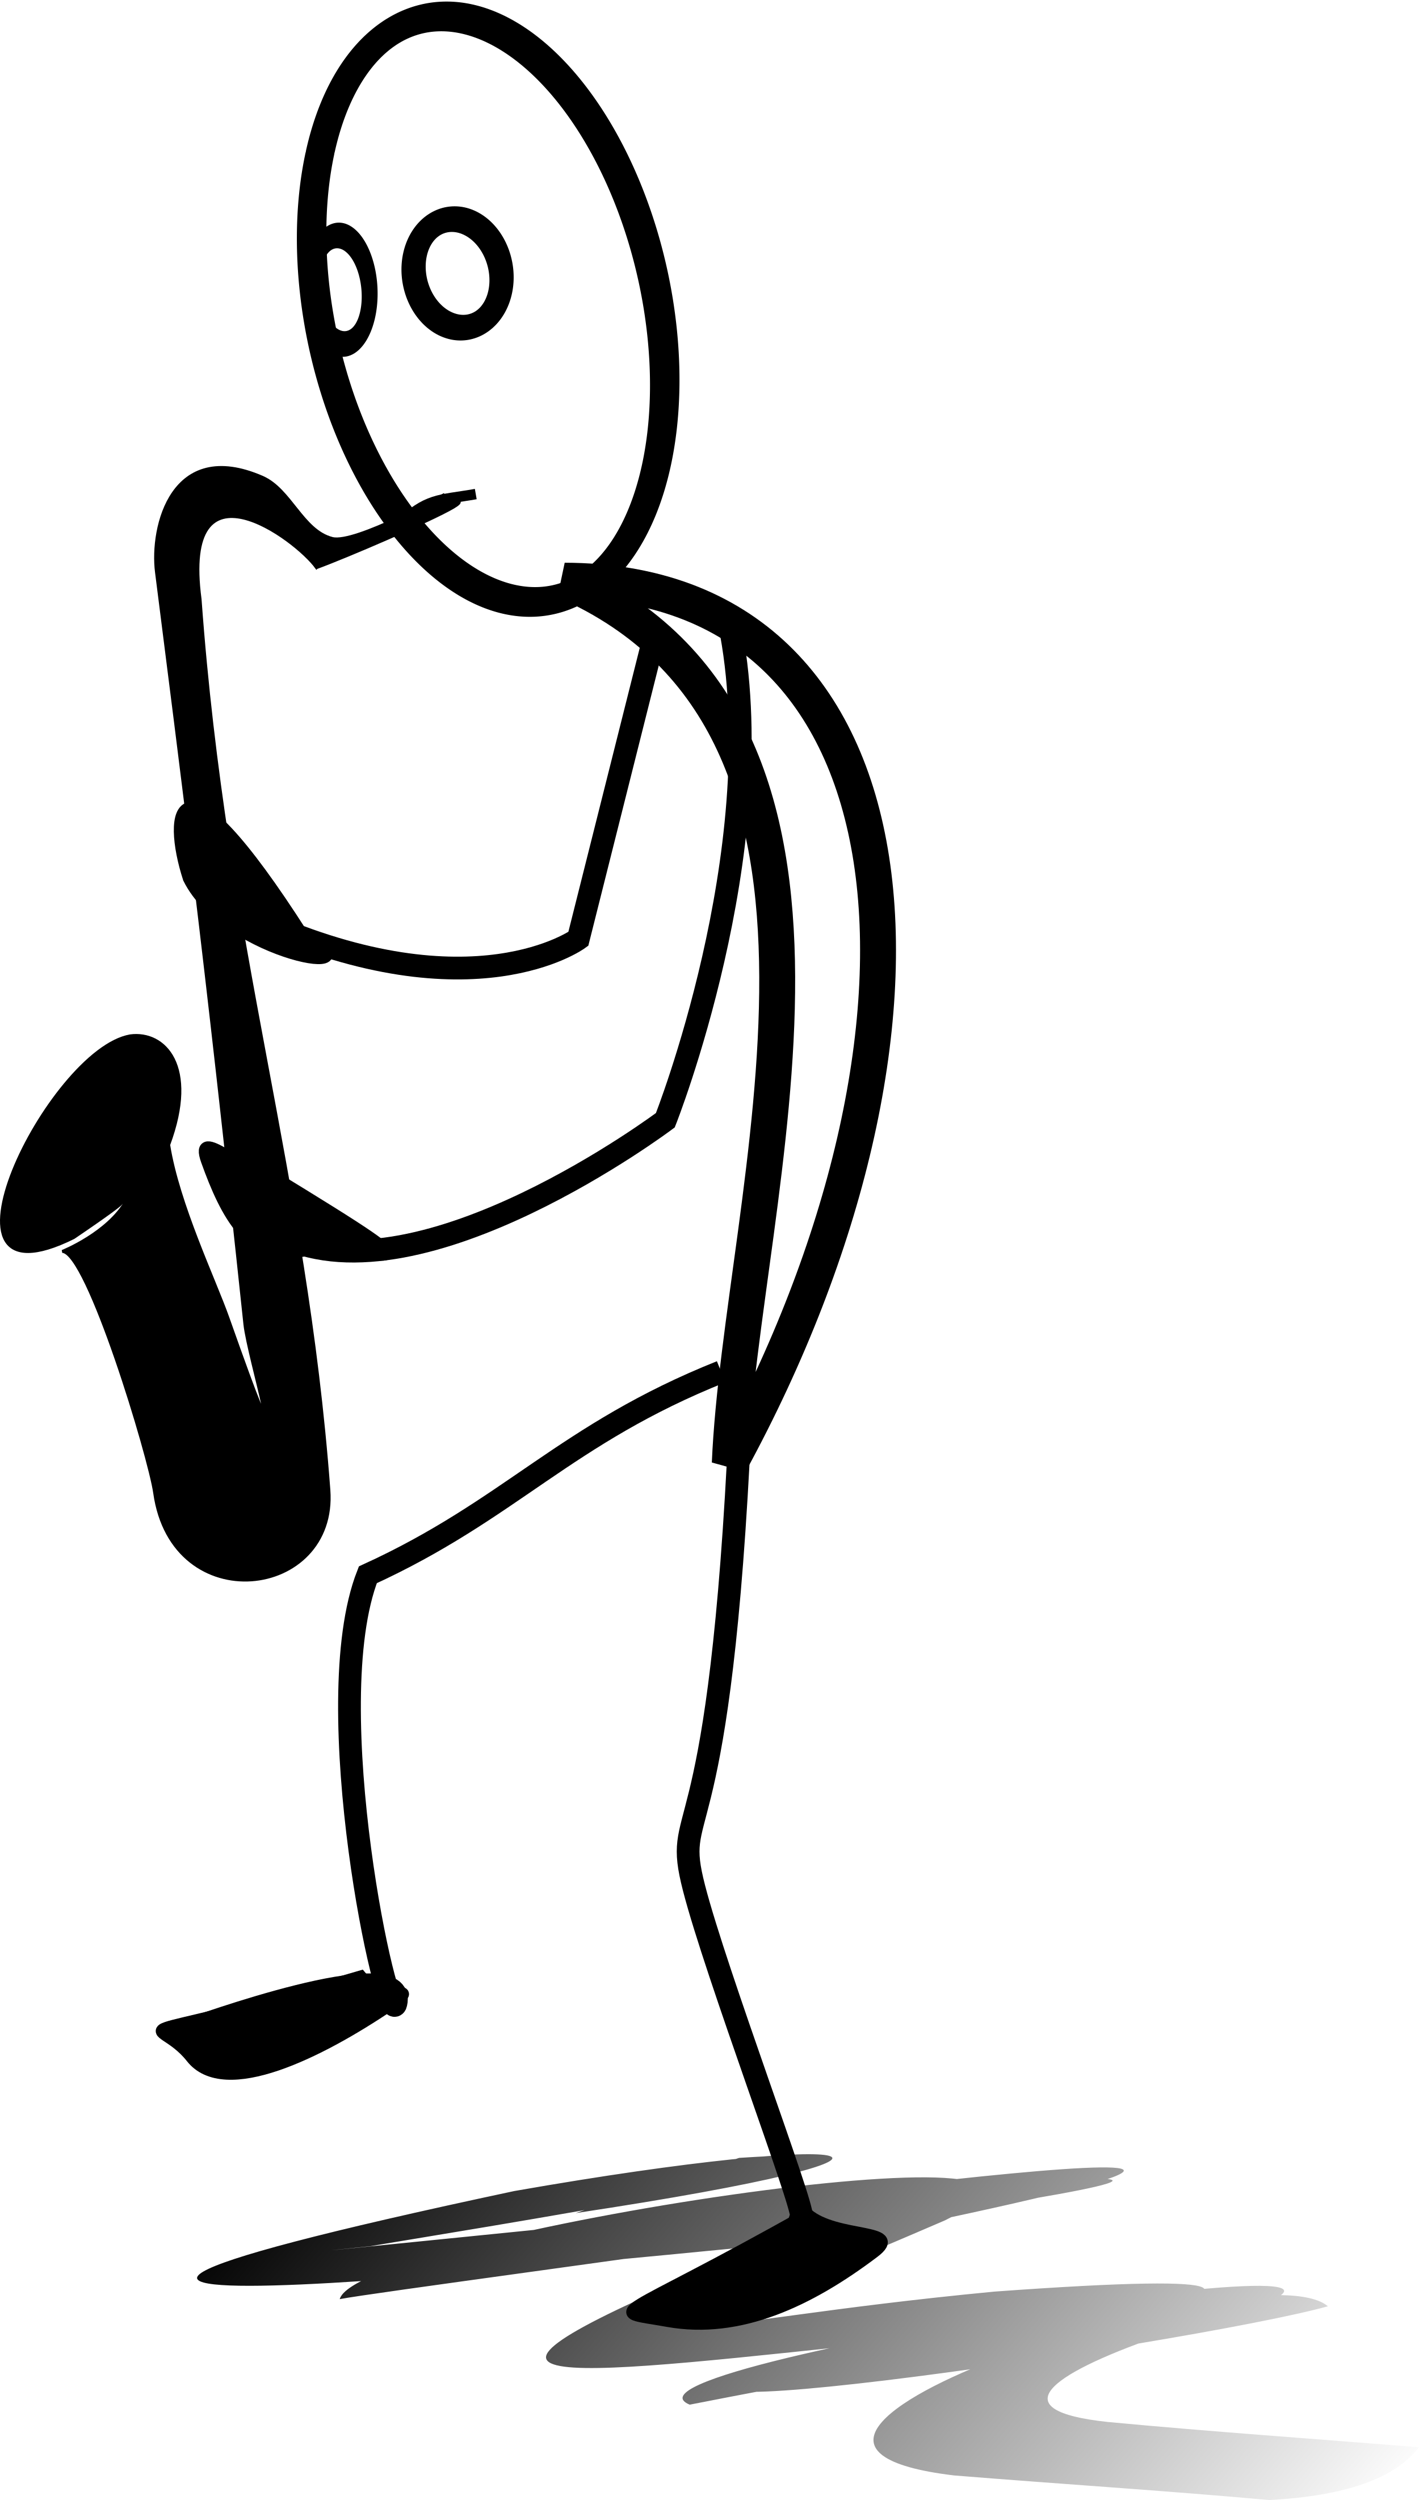
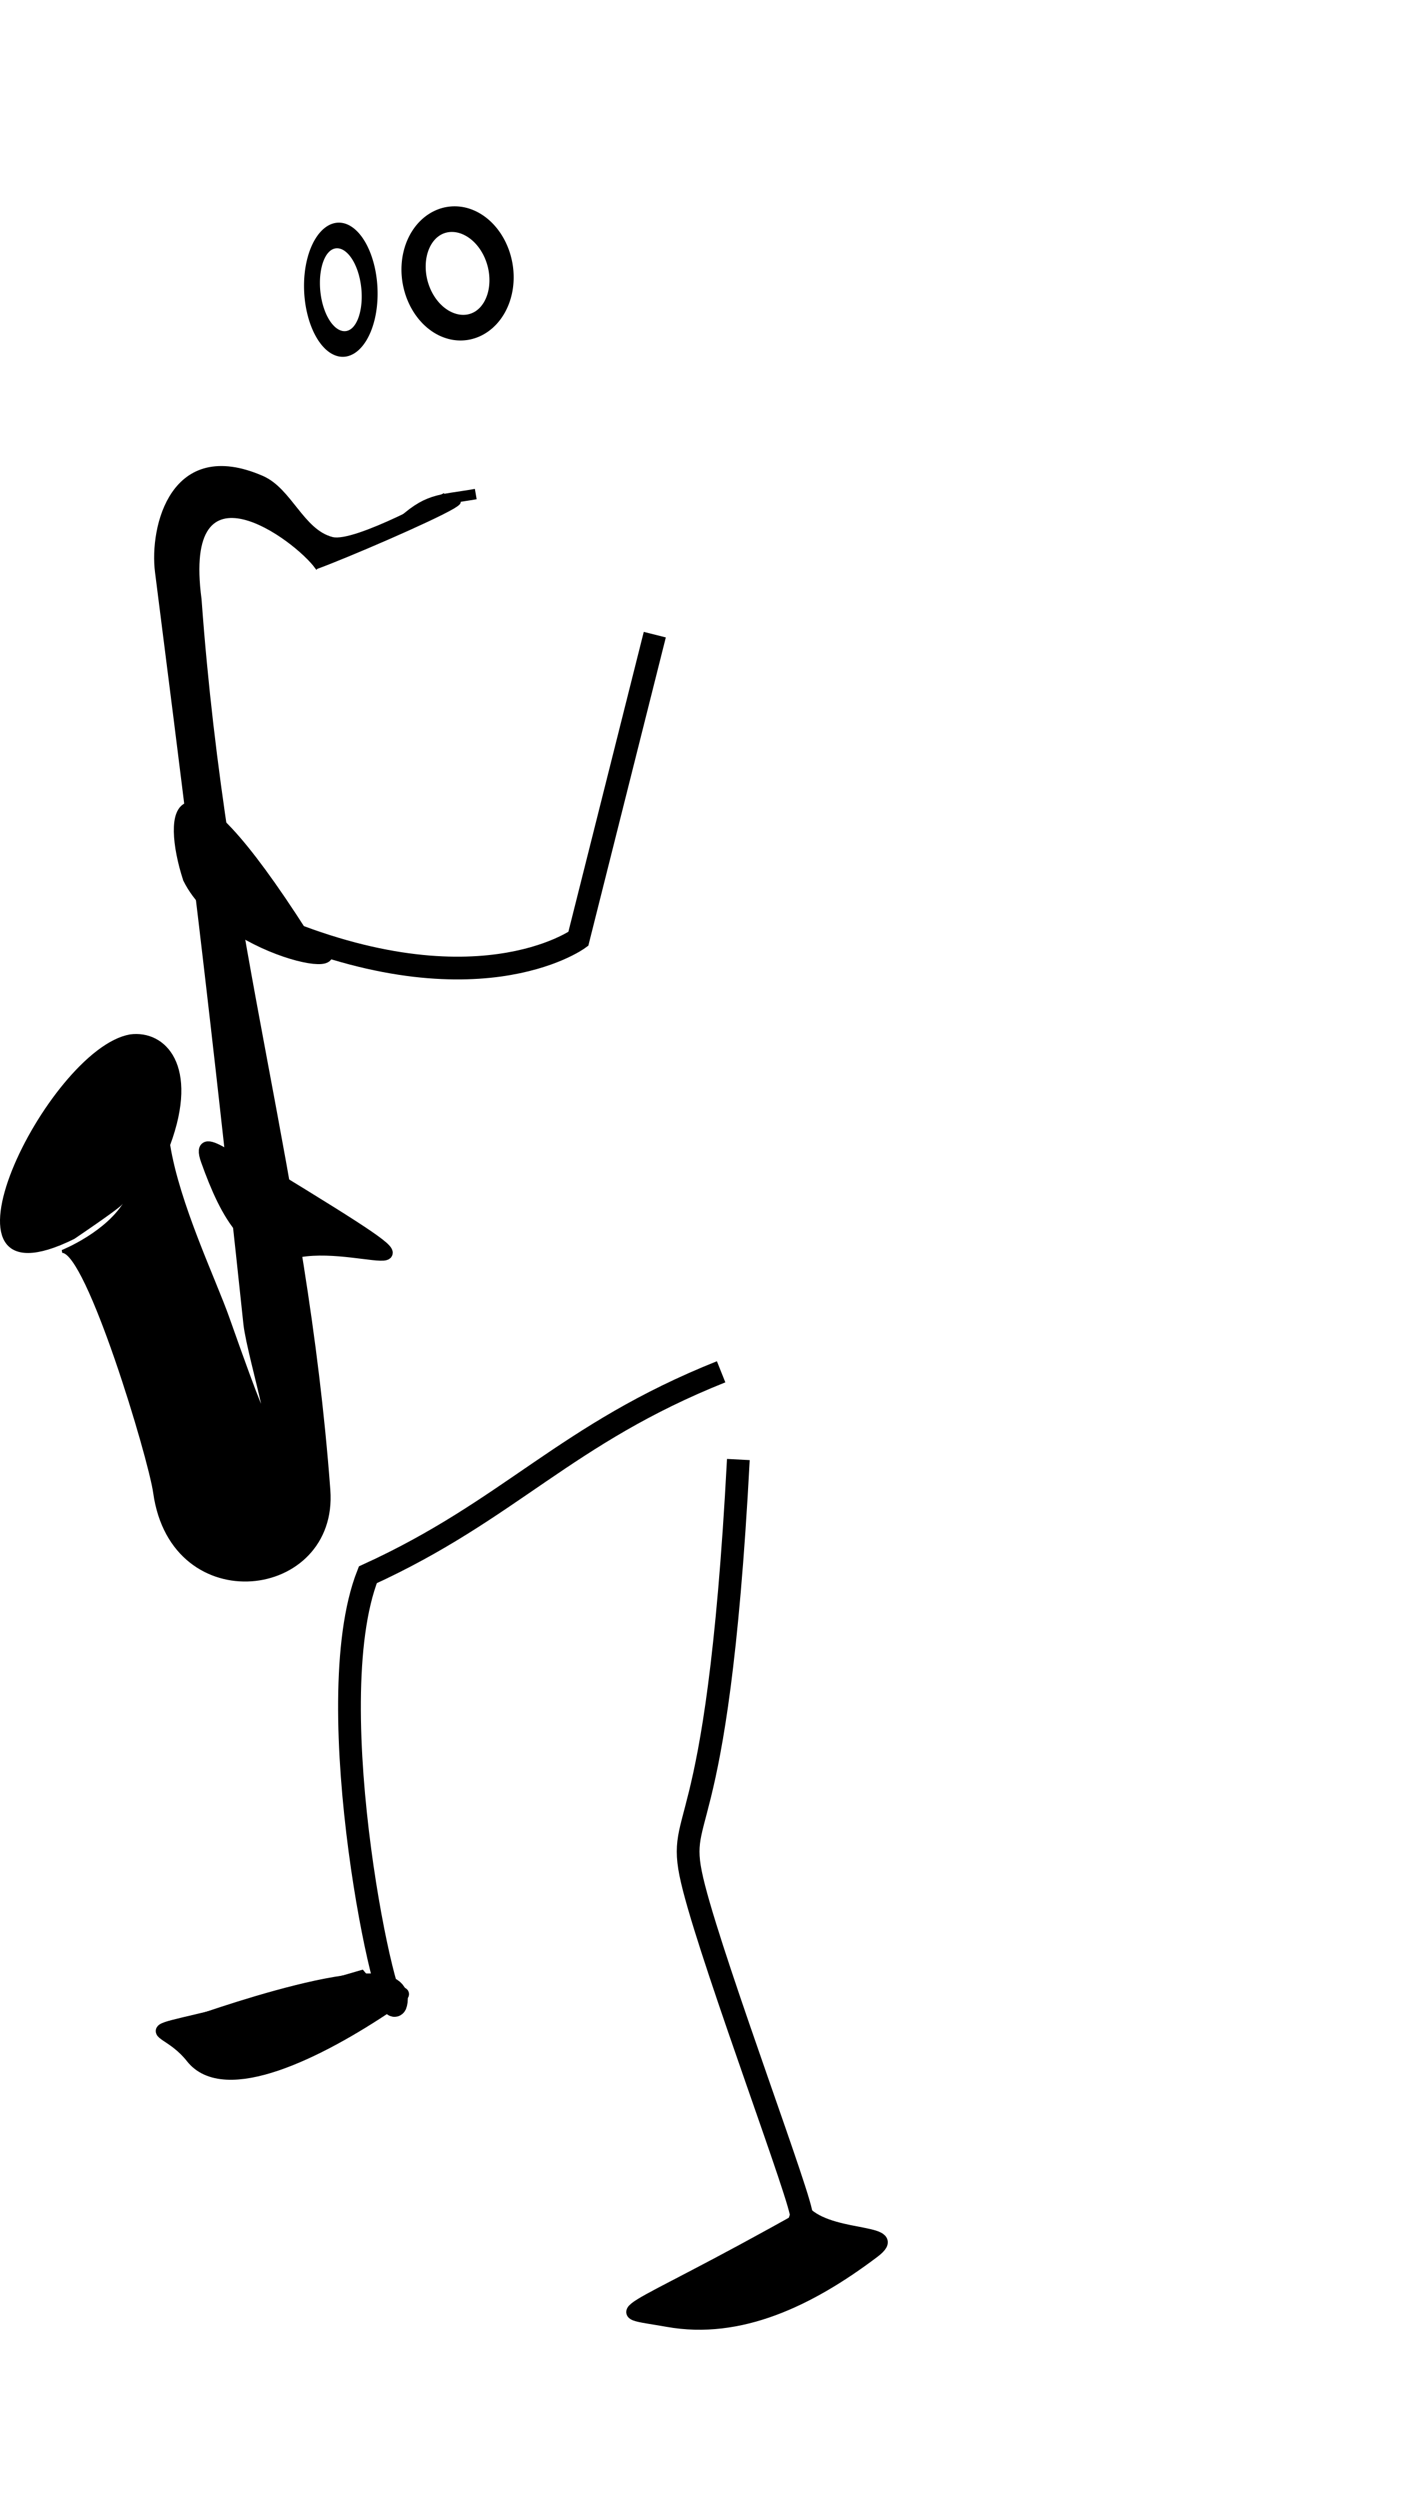
<svg xmlns="http://www.w3.org/2000/svg" viewBox="0 0 118.566 208.822">
  <defs>
    <linearGradient gradientTransform="matrix(1.438,0,0,1.477,-261.84,-566.874)" gradientUnits="userSpaceOnUse" id="linearGradient2903" x1="200.378" x2="247.306" y1="498.127" y2="539.266">
      <stop offset="0" />
      <stop offset="1" stop-opacity="0" />
    </linearGradient>
  </defs>
  <g transform="translate(-.013,6.08)">
-     <path d="m61.769,174.163c25.772-1.663-27.547,6.792-30.797,7.375-16.48,1.695 34.878-3.511 52.717-5.279 37.492-2.54-50.314,8.726-55.291,9.702 1.517-5.412 68.726-15.618 50.568-6.578-28.678,12.359-23.467,8.572 4.154,5.947 45.407-3.293-9.875,6.356-25.477,9.445-8.624-3.521 79.535-16.607 38.908-5.617-8.894,3.117-12.905,6.109-3.994,7.061 8.662.814 17.347,1.414 26.022,2.113-1.993,2.604-6.165,4.073-12.508,4.41-8.77-.791-17.564-1.343-26.343-2.055-24.538-2.937 25.476-19.077 31.237-14.129-11.276,3.144-73.961,12.28-40.546,3.306 39.019-6.271 27.227-1.487.527.025-26.979,2.865-37.441,3.91-5.867-8.846 13.091-5.344-63.791,11.786-23.631-.101 16.67-2.585 88.049-11.945 30.277-.212-20.569,1.841-94.092,10.111-28.742-3.798 30.052-5.274 38.407-3.177 5.126,1.844l13.659-4.613 8e-006,6e-005z" fill="url(#linearGradient2903)" />
-   </g>
+     </g>
  <g transform="translate(10.834,-11.255)">
-     <path d="m50.272,64.145c3.325,18.36-5.513,40.681-5.513,40.681s-20.311,15.258-31.966,9.727" fill="none" stroke="#000" stroke-width="1.9" />
    <path d="m10.936,88.159c17.775,7.905 26.552,1.52 26.552,1.52l6.39-25.413" fill="none" stroke="#000" stroke-width="1.9" />
    <path d="m50.86,133.165c-1.788,33.992-5.533,28.669-3.708,35.78s9.22,26.658 8.968,27.416c-.505,1.515-1.01,3.536-1.01,3.536" fill="none" stroke="#000" stroke-width="1.9" />
-     <path d="m56.625,196.2c2.444,2.098 8.163,1.192 5.556,3.162-5.367,4.054-11.197,6.837-17.23,5.756-5.381-.964-4.489.205 11.674-8.918z" fill-rule="evenodd" stroke="#000" />
+     <path d="m56.625,196.2c2.444,2.098 8.163,1.192 5.556,3.162-5.367,4.054-11.197,6.837-17.23,5.756-5.381-.964-4.489.205 11.674-8.918" fill-rule="evenodd" stroke="#000" />
    <path d="m49.42,125.837c-13.023,5.202-17.617,11.524-29.519,16.956-4.296,10.963 1.73,38.322 2.342,35.812 1.098-4.504-17.171,2.156-17.171,2.156" fill="none" stroke="#000" stroke-width="1.9" />
    <path d="m19.302,176.345c1.869,2.313 5.316.429 2.441,2.373-5.919,4.002-13.802,7.894-16.564,4.393-3.045-3.861-7.229-.504 14.123-6.766z" fill-rule="evenodd" stroke="#000" />
    <path d="m11.624,109.316c-1.79.254-6.293-4.245-5.172-1.118 1.629,4.546 3.61,8.262 7.762,7.568 5.683-.95 14.192,3.799-2.59-6.449z" fill-rule="evenodd" stroke="#000" />
    <path d="m14.455,89.374c7.015,3.852-6.306,1.698-9.511-4.756-1.781-5.48-1.073-11.816 9.511,4.756z" fill-rule="evenodd" stroke="#000" />
  </g>
  <g transform="translate(-.013,6.08)">
-     <path d="m47.193,42.423c28.023,12.277 14.737,51.333 13.797,73.718 19.775-36.275 16.373-73.647-13.797-73.718z" fill="none" stroke="#000" stroke-width="3" />
-   </g>
+     </g>
  <g transform="translate(-.013,6.08)">
-     <path d="m444.035,362.034a12.857,25 0 1,1 -.121.224" fill="none" stroke="#000" stroke-linecap="round" stroke-width="2.353" transform="matrix(1.008,-.461,.282,.949,-522.89,-132.354)" />
    <path d="m293.264,368.628a3.571,4.643 0 1,1 -.034.042" fill="none" stroke="#000" stroke-linecap="round" stroke-width="2.075" transform="matrix(.585,-.522,.259,.89,-240.85,-158.614)" />
    <path d="m293.264,368.628a3.571,4.643 0 1,1 -.034.042" fill="none" stroke="#000" stroke-linecap="round" stroke-width="2.075" transform="matrix(.892,-.522,.395,.89,-372.471,-159.978)" />
    <path d="m33.232,37.871c2.506-2.39 3.386-2.132 6.534-2.683" fill="none" stroke="#000" stroke-width=".875" />
  </g>
  <g transform="translate(-.013,6.08)">
    <path d="m26.461,41.333c-1.716-2.394-11.342-9.546-9.729,2.64 2.112,29.08 8.791,48.01 10.761,74.397 .68,9.1-13.064,10.844-14.556.252-.424-3.012-5.593-20.137-7.72-20.173 0,0 3.85-1.537 5.362-4.258-1.513.77 1.733-1.066-4.414,3.105-12.918,6.401-2.083-15.666 4.733-16.854 2.853-.376 5.659,2.504 3.209,9.106 .79,4.958 3.824,11.266 4.943,14.431 5.553,15.706 1.726,3.402 1.425.559-3.378-31.871-5.203-45.547-7.388-62.83-.481-3.803 1.305-11.197 8.839-7.926 2.365,1.027 3.355,4.478 5.85,5.115 .949.242 3.294-.678 5.403-1.659s3.98-2.022 3.98-2.022c-1.024.968 2.506.023.717,1.08s-8.896,4.115-11.414,5.036l6e-006,9e-006z" stroke="#000" stroke-width=".243" />
  </g>
</svg>